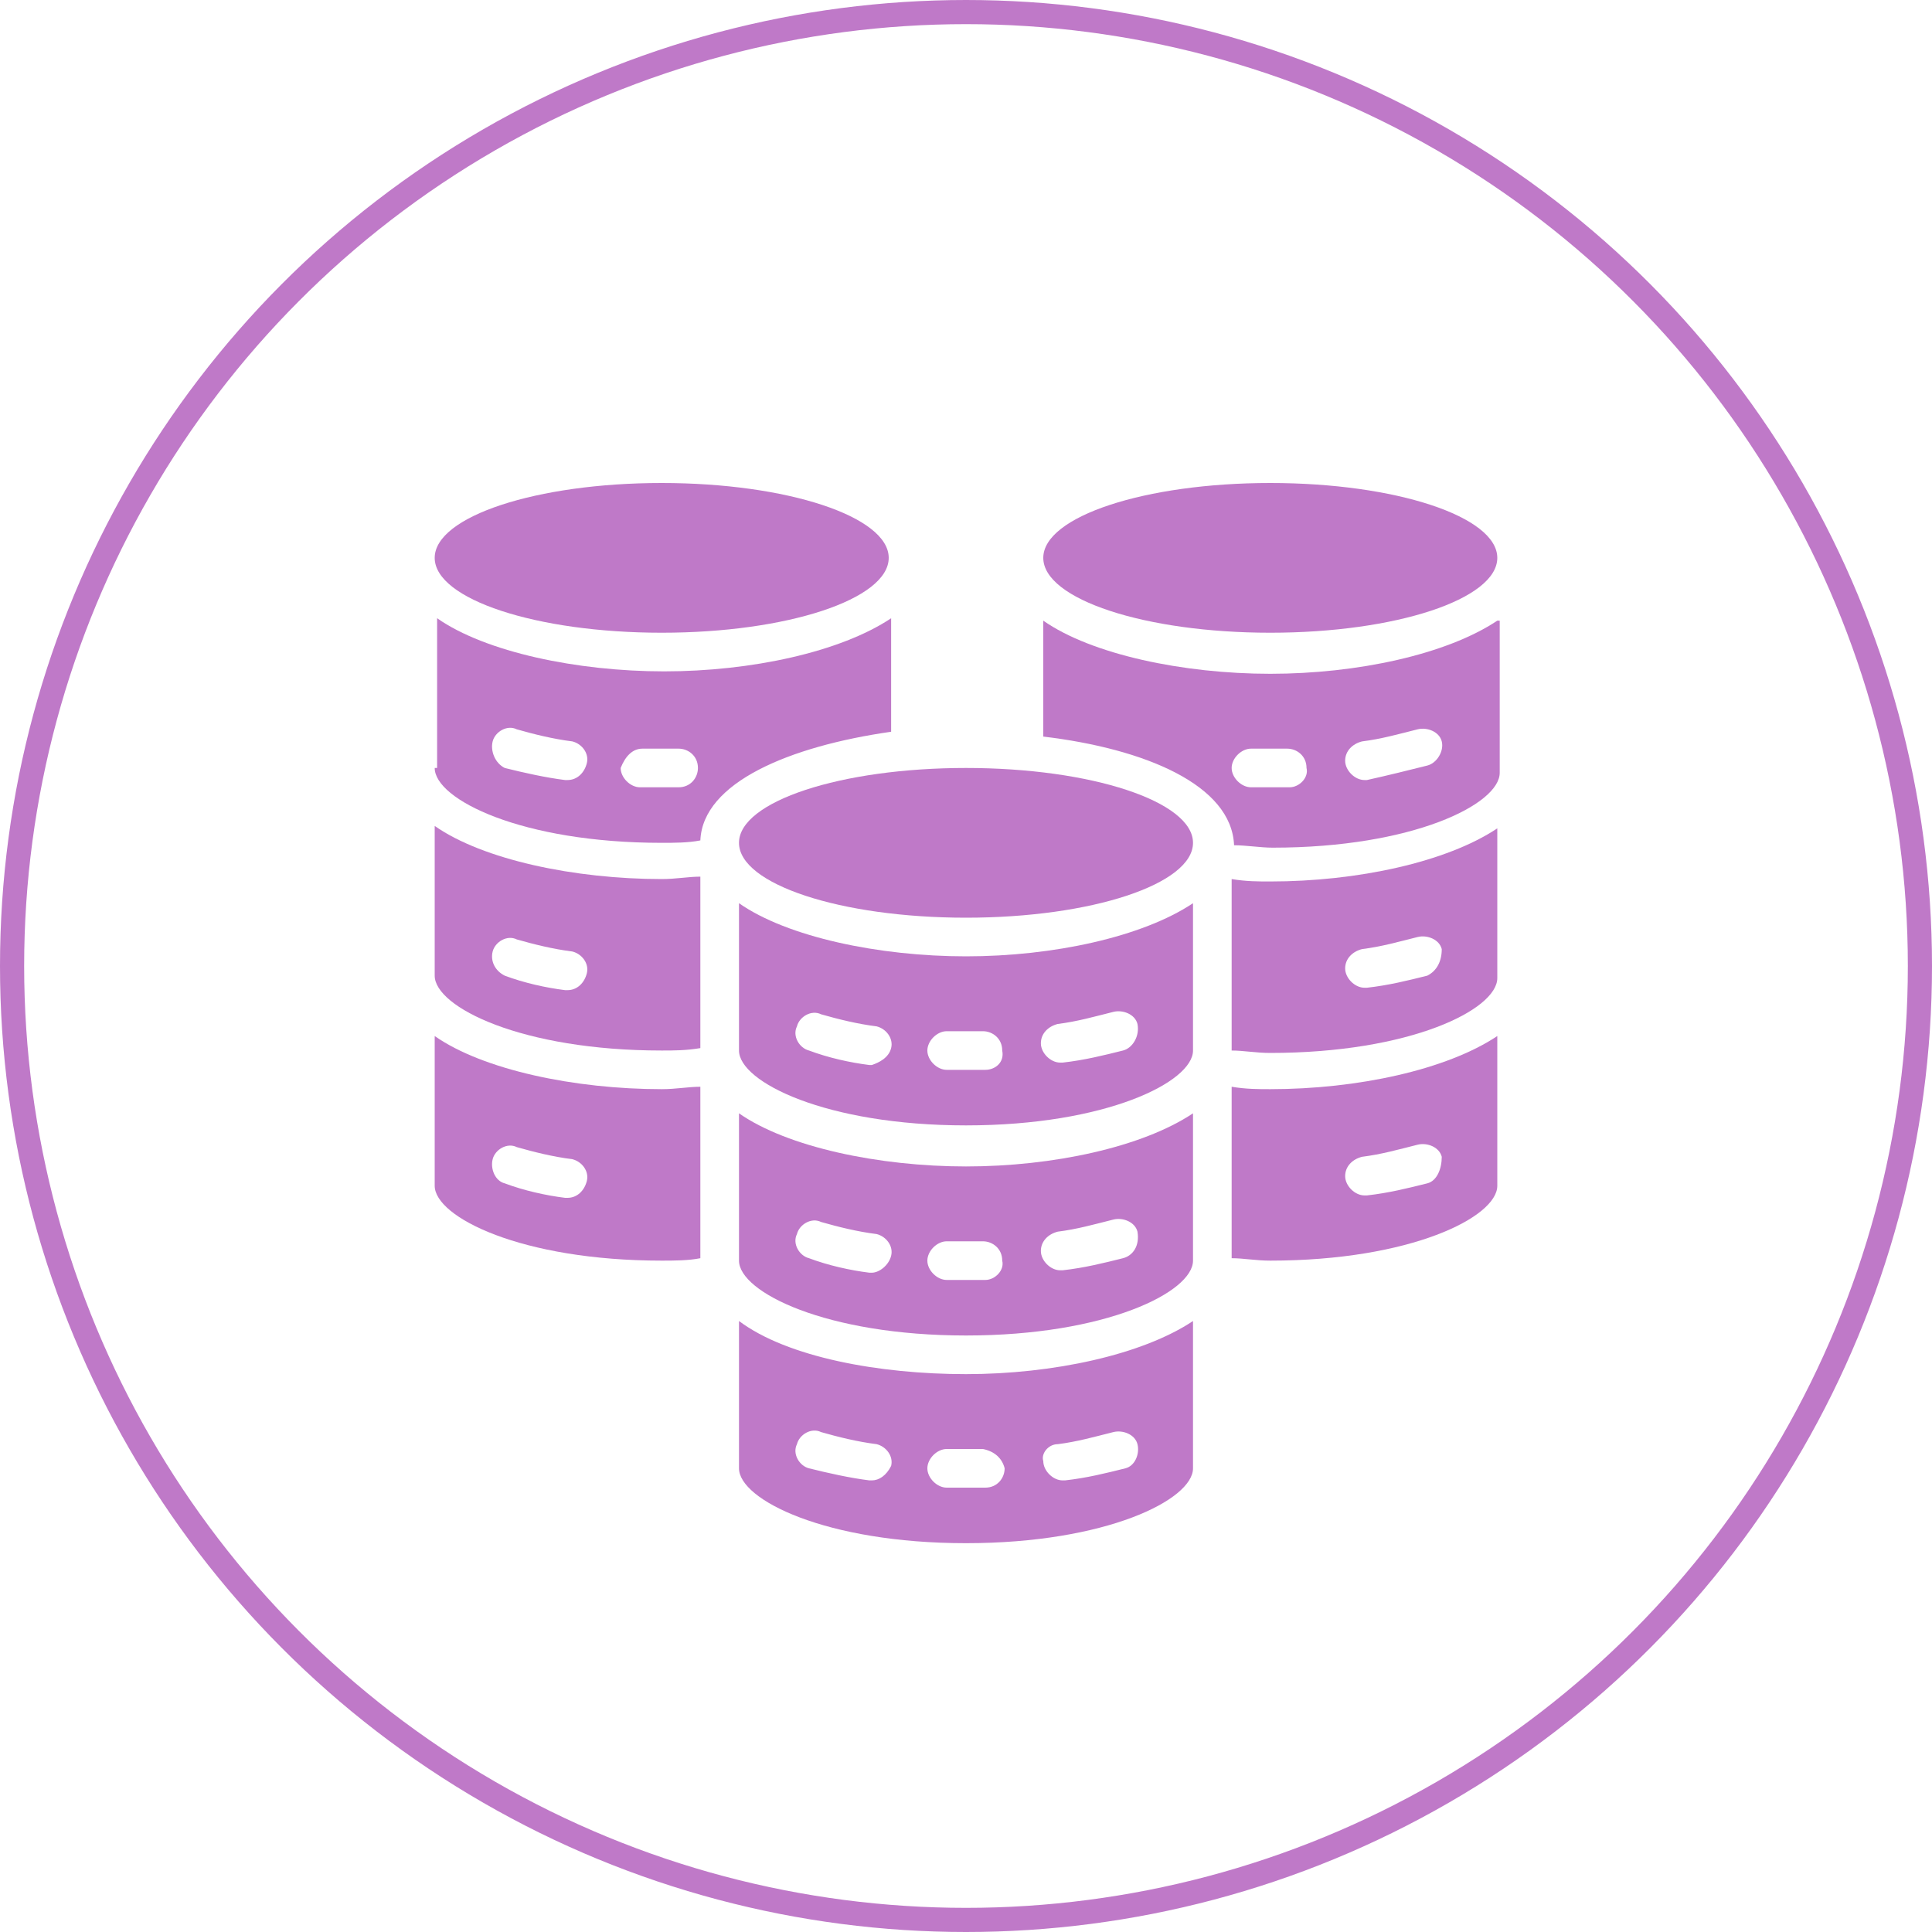
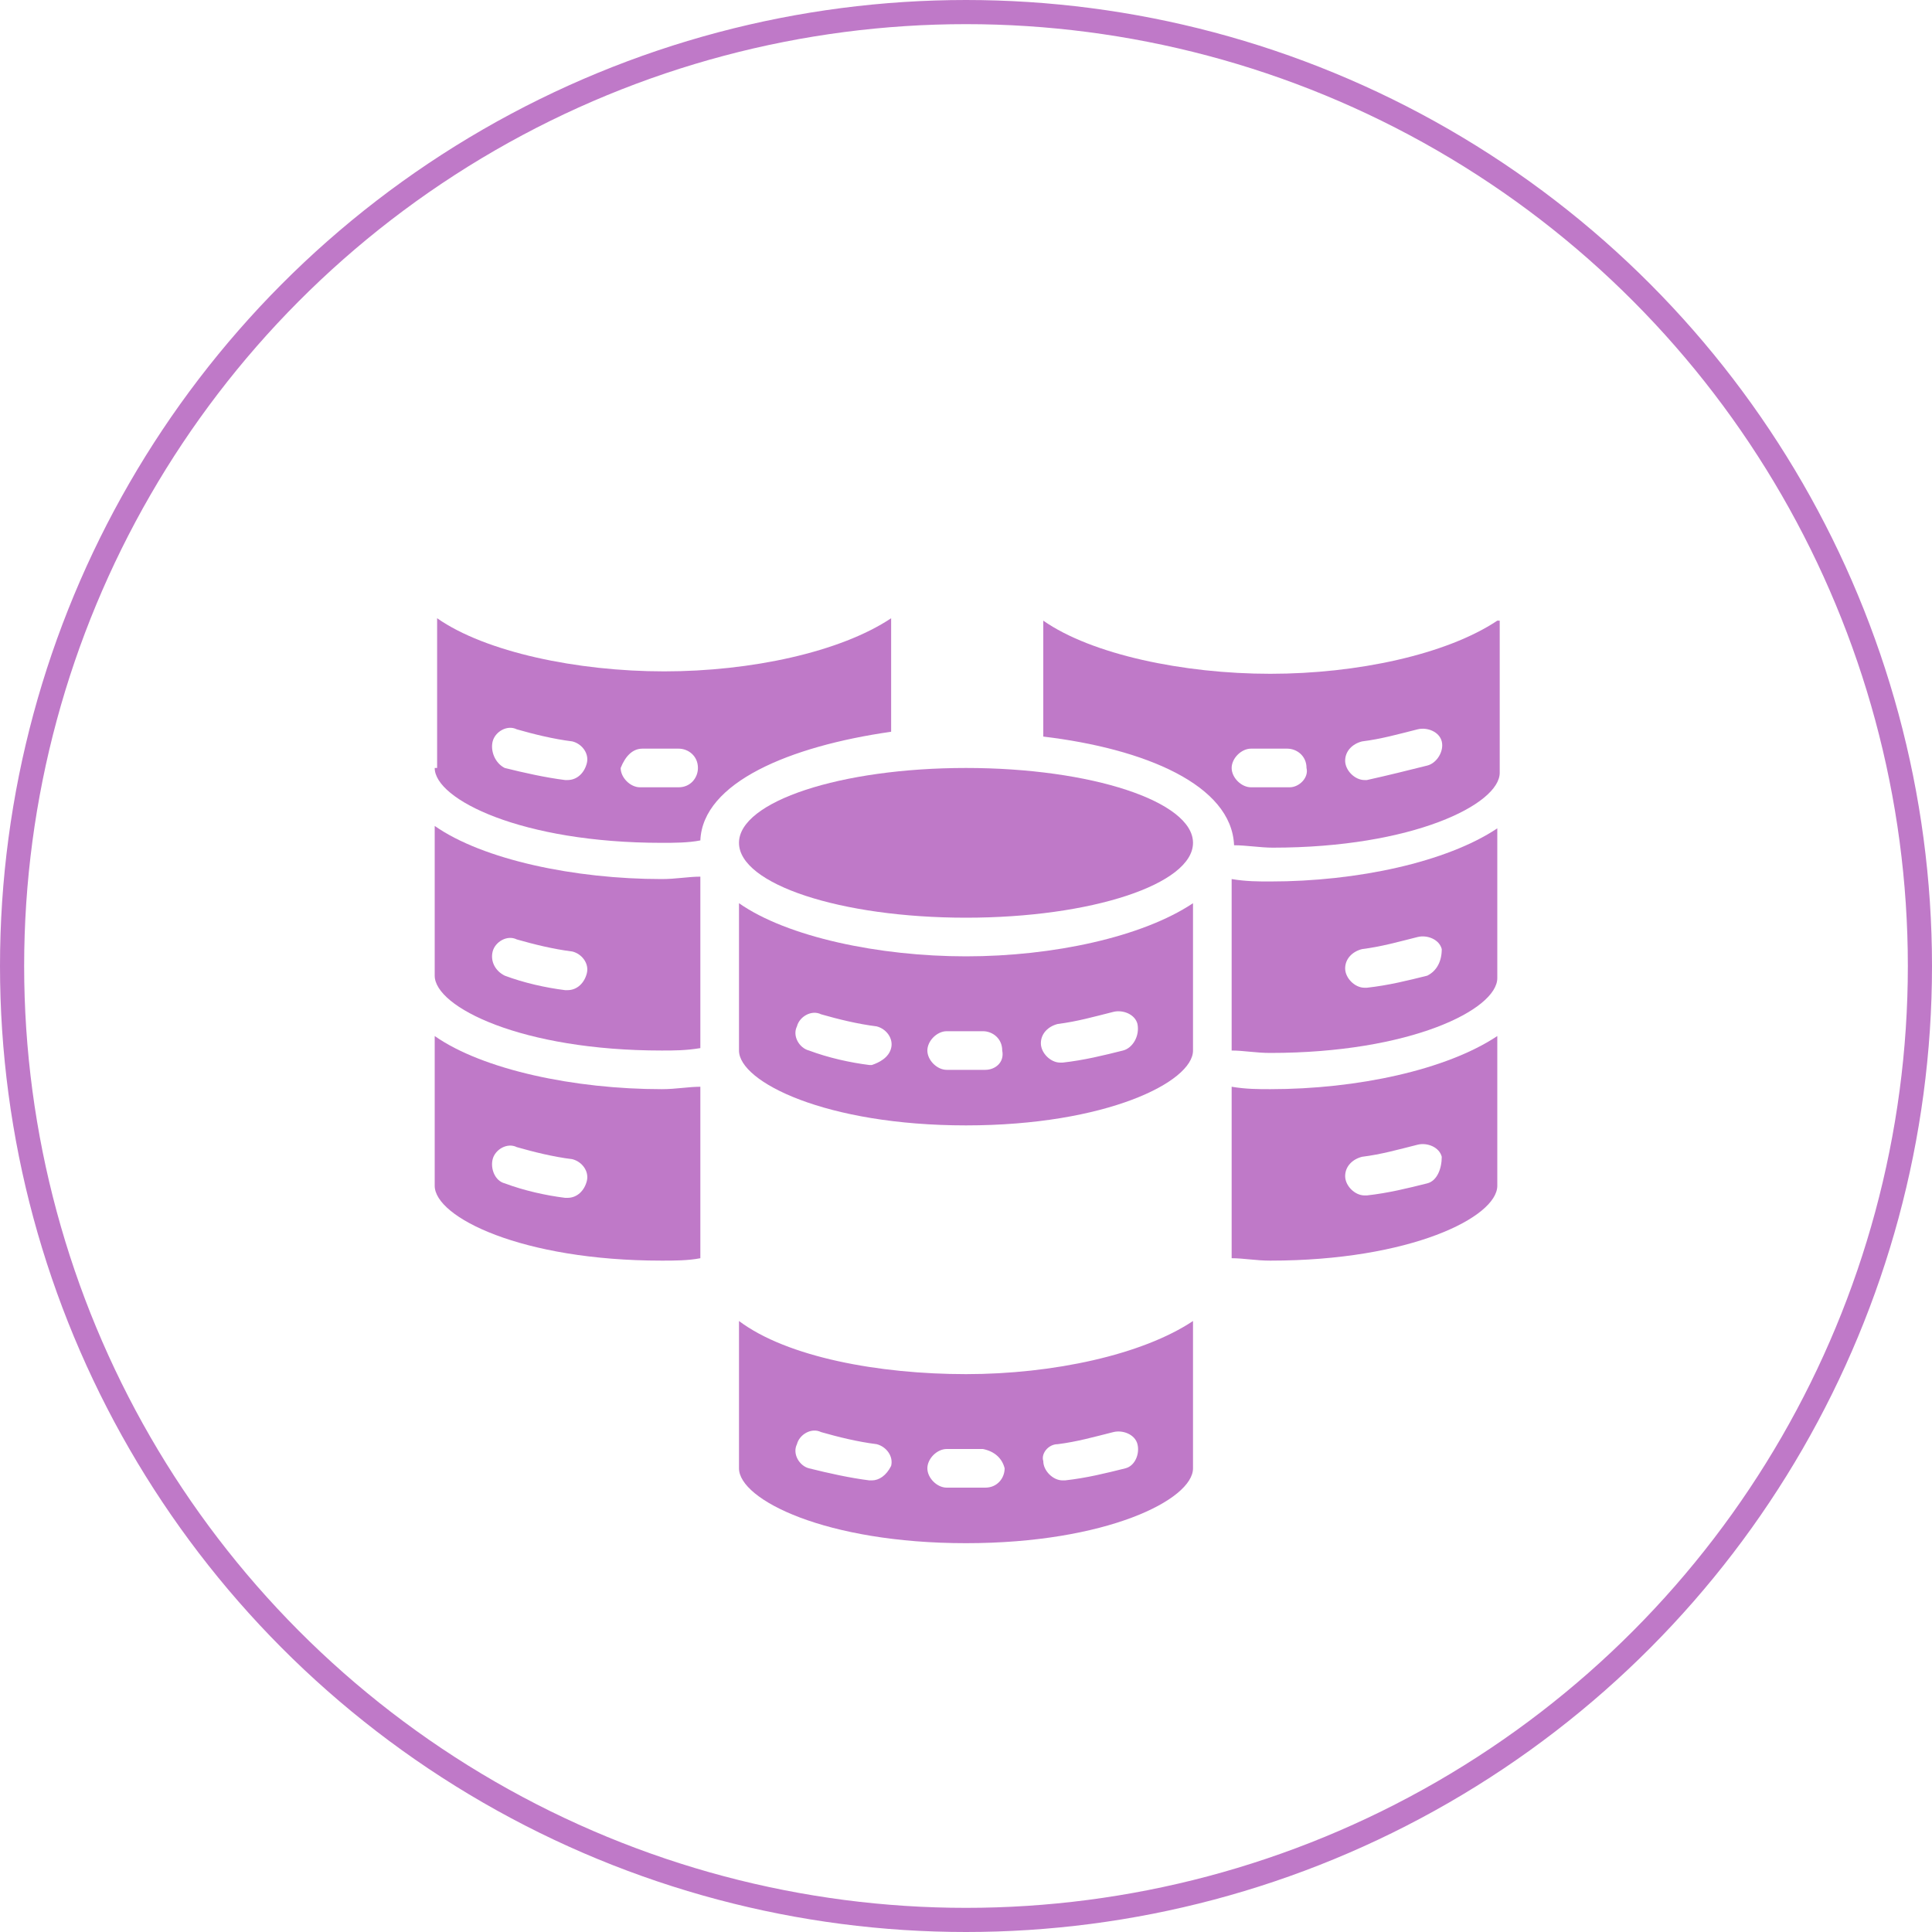
<svg xmlns="http://www.w3.org/2000/svg" version="1.1" id="Layer_1" x="0px" y="0px" viewBox="0 0 80 80" style="enable-background:new 0 0 80 80;" xml:space="preserve">
  <style type="text/css">
	.st0{fill:none;stroke:#BF79C8;}
	.st1{fill:none;stroke:#78C1B7;}
	.st2{fill:none;stroke:#3E94D0;}
	.st3{fill:none;stroke:#0A33AD;}
	.st4{fill:none;stroke:#F0924B;}
	.st5{fill:#0A33AD;}
	.st6{fill-rule:evenodd;clip-rule:evenodd;fill:#3E94D0;}
	.st7{fill:#3E94D0;}
	.st8{fill:#F0924B;}
	.st9{fill:#78C1B7;}
	.st10{fill:#BF79C8;}
	.st11{fill-rule:evenodd;clip-rule:evenodd;fill:#78C1B7;}
	.st12{fill-rule:evenodd;clip-rule:evenodd;fill:#0A33AD;}
</style>
  <circle class="st0" cx="40" cy="40" r="39.5" />
  <g>
-     <path class="st10" d="M49.4,46.1c-2.1,1.4-5.8,2.2-9.4,2.2s-7.4-0.8-9.4-2.2v6.1c0,1.3,3.6,3.1,9.4,3.1s9.4-1.8,9.4-3.1V46.1z    M36.1,52.7c0,0-0.1,0-0.1,0c-0.8-0.1-1.7-0.3-2.5-0.6c-0.4-0.1-0.7-0.6-0.5-1c0.1-0.4,0.6-0.7,1-0.5c0.7,0.2,1.5,0.4,2.3,0.5   c0.4,0.1,0.7,0.5,0.6,0.9C36.8,52.4,36.4,52.7,36.1,52.7z M40.8,53c-0.3,0-0.5,0-0.8,0s-0.5,0-0.8,0c-0.4,0-0.8-0.4-0.8-0.8   s0.4-0.8,0.8-0.8h0c0.5,0,1,0,1.5,0c0.4,0,0.8,0.3,0.8,0.8C41.6,52.6,41.2,53,40.8,53C40.8,53,40.8,53,40.8,53L40.8,53z M46.5,52.1   c-0.8,0.2-1.6,0.4-2.5,0.5c0,0-0.1,0-0.1,0c-0.4,0-0.8-0.4-0.8-0.8c0-0.4,0.3-0.7,0.7-0.8c0.8-0.1,1.5-0.3,2.3-0.5   c0.4-0.1,0.9,0.1,1,0.5C47.2,51.6,46.9,52,46.5,52.1L46.5,52.1z" />
    <path class="st10" d="M62,42.9c-2.1,1.4-5.8,2.2-9.4,2.2c-0.5,0-1,0-1.6-0.1v7.1c0.5,0,1,0.1,1.6,0.1c5.8,0,9.4-1.8,9.4-3.1V42.9z    M59.1,49c-0.8,0.2-1.6,0.4-2.5,0.5c0,0-0.1,0-0.1,0c-0.4,0-0.8-0.4-0.8-0.8c0-0.4,0.3-0.7,0.7-0.8c0.8-0.1,1.5-0.3,2.3-0.5   c0.4-0.1,0.9,0.1,1,0.5C59.7,48.4,59.5,48.9,59.1,49L59.1,49z" />
    <path class="st10" d="M62,34.3c-2.1,1.4-5.8,2.2-9.4,2.2c-0.5,0-1,0-1.6-0.1v7.1c0.5,0,1,0.1,1.6,0.1c5.8,0,9.4-1.8,9.4-3.1V34.3z    M59.1,40.4c-0.8,0.2-1.6,0.4-2.5,0.5c0,0-0.1,0-0.1,0c-0.4,0-0.8-0.4-0.8-0.8c0-0.4,0.3-0.7,0.7-0.8c0.8-0.1,1.5-0.3,2.3-0.5   c0.4-0.1,0.9,0.1,1,0.5C59.7,39.8,59.5,40.2,59.1,40.4L59.1,40.4z" />
    <path class="st10" d="M30.6,54.7v6.1c0,1.3,3.6,3.1,9.4,3.1s9.4-1.8,9.4-3.1v-6.1c-2.1,1.4-5.8,2.2-9.4,2.2S32.6,56.2,30.6,54.7z    M36.1,61.3c0,0-0.1,0-0.1,0c-0.8-0.1-1.7-0.3-2.5-0.5c-0.4-0.1-0.7-0.6-0.5-1c0.1-0.4,0.6-0.7,1-0.5l0,0c0.7,0.2,1.5,0.4,2.3,0.5   c0.4,0.1,0.7,0.5,0.6,0.9C36.7,61.1,36.4,61.3,36.1,61.3L36.1,61.3z M43.8,59.8c0.8-0.1,1.5-0.3,2.3-0.5c0.4-0.1,0.9,0.1,1,0.5   c0.1,0.4-0.1,0.9-0.5,1c-0.8,0.2-1.6,0.4-2.5,0.5c0,0-0.1,0-0.1,0c-0.4,0-0.8-0.4-0.8-0.8C43.1,60.2,43.4,59.8,43.8,59.8L43.8,59.8   z M41.6,60.8c0,0.4-0.3,0.8-0.8,0.8c0,0,0,0,0,0c-0.3,0-0.5,0-0.8,0s-0.5,0-0.8,0c-0.4,0-0.8-0.4-0.8-0.8s0.4-0.8,0.8-0.8h0   c0.5,0,1,0,1.5,0C41.2,60.1,41.5,60.4,41.6,60.8z" />
    <path class="st10" d="M49.4,37.4c-2.1,1.4-5.8,2.2-9.4,2.2s-7.4-0.8-9.4-2.2v6.1c0,1.3,3.6,3.1,9.4,3.1s9.4-1.8,9.4-3.1V37.4z    M36.1,44.1c0,0-0.1,0-0.1,0c-0.8-0.1-1.7-0.3-2.5-0.6c-0.4-0.1-0.7-0.6-0.5-1c0.1-0.4,0.6-0.7,1-0.5c0.7,0.2,1.5,0.4,2.3,0.5   c0.4,0.1,0.7,0.5,0.6,0.9C36.8,43.8,36.4,44,36.1,44.1z M40.8,44.3c-0.3,0-0.5,0-0.8,0s-0.5,0-0.8,0c-0.4,0-0.8-0.4-0.8-0.8   c0-0.4,0.4-0.8,0.8-0.8h0c0.5,0,1,0,1.5,0c0.4,0,0.8,0.3,0.8,0.8C41.6,44,41.2,44.3,40.8,44.3C40.8,44.3,40.8,44.3,40.8,44.3   L40.8,44.3z M46.5,43.5c-0.8,0.2-1.6,0.4-2.5,0.5c0,0-0.1,0-0.1,0c-0.4,0-0.8-0.4-0.8-0.8c0-0.4,0.3-0.7,0.7-0.8   c0.8-0.1,1.5-0.3,2.3-0.5c0.4-0.1,0.9,0.1,1,0.5C47.2,42.9,46.9,43.4,46.5,43.5L46.5,43.5L46.5,43.5z" />
    <path class="st10" d="M18,40.4c0,1.3,3.6,3.1,9.4,3.1c0.5,0,1,0,1.6-0.1v-7.1c-0.5,0-1,0.1-1.6,0.1c-3.6,0-7.4-0.8-9.4-2.2V40.4z    M20.4,39.4c0.1-0.4,0.6-0.7,1-0.5c0,0,0,0,0,0c0.7,0.2,1.5,0.4,2.3,0.5c0.4,0.1,0.7,0.5,0.6,0.9c-0.1,0.4-0.4,0.7-0.8,0.7   c0,0-0.1,0-0.1,0c-0.8-0.1-1.7-0.3-2.5-0.6C20.5,40.2,20.3,39.8,20.4,39.4C20.4,39.4,20.4,39.4,20.4,39.4z" />
    <ellipse class="st10" cx="40" cy="34.9" rx="9.4" ry="3.1" />
    <path class="st10" d="M18,49.1c0,1.3,3.6,3.1,9.4,3.1c0.5,0,1.1,0,1.6-0.1v-7.1c-0.5,0-1,0.1-1.6,0.1c-3.6,0-7.4-0.8-9.4-2.2V49.1z    M20.4,48c0.1-0.4,0.6-0.7,1-0.5c0,0,0,0,0,0c0.7,0.2,1.5,0.4,2.3,0.5c0.4,0.1,0.7,0.5,0.6,0.9c-0.1,0.4-0.4,0.7-0.8,0.7   c0,0-0.1,0-0.1,0c-0.8-0.1-1.7-0.3-2.5-0.6C20.5,48.9,20.3,48.4,20.4,48C20.4,48,20.4,48,20.4,48z" />
    <path class="st10" d="M18,31.8c0,1.3,3.6,3.1,9.4,3.1c0.5,0,1.1,0,1.6-0.1c0.1-2.4,3.7-3.9,7.9-4.5v-4.7c-2.1,1.4-5.8,2.2-9.4,2.2   s-7.4-0.8-9.4-2.2V31.8z M26.6,31L26.6,31c0.5,0,1,0,1.5,0c0.4,0,0.8,0.3,0.8,0.8c0,0.4-0.3,0.8-0.8,0.8c0,0,0,0,0,0   c-0.3,0-0.5,0-0.8,0c-0.3,0-0.5,0-0.8,0c-0.4,0-0.8-0.4-0.8-0.8C25.9,31.3,26.2,31,26.6,31L26.6,31z M20.4,30.7   c0.1-0.4,0.6-0.7,1-0.5c0,0,0,0,0,0c0.7,0.2,1.5,0.4,2.3,0.5c0.4,0.1,0.7,0.5,0.6,0.9c-0.1,0.4-0.4,0.7-0.8,0.7c0,0-0.1,0-0.1,0   c-0.8-0.1-1.7-0.3-2.5-0.5C20.5,31.6,20.3,31.1,20.4,30.7C20.4,30.7,20.4,30.7,20.4,30.7L20.4,30.7z" />
-     <ellipse class="st10" cx="27.4" cy="23.1" rx="9.4" ry="3.1" />
-     <ellipse class="st10" cx="52.6" cy="23.1" rx="9.4" ry="3.1" />
    <path class="st10" d="M62,25.7c-2.1,1.4-5.8,2.2-9.4,2.2s-7.4-0.8-9.4-2.2v4.8c4.2,0.5,7.8,2,7.9,4.5c0.5,0,1.1,0.1,1.6,0.1   c5.8,0,9.4-1.8,9.4-3.1V25.7z M53.4,32.6c-0.3,0-0.5,0-0.8,0c-0.3,0-0.5,0-0.8,0c-0.4,0-0.8-0.4-0.8-0.8c0,0,0,0,0,0   c0-0.4,0.4-0.8,0.8-0.8c0.5,0,1,0,1.5,0h0c0.4,0,0.8,0.3,0.8,0.8C54.2,32.2,53.8,32.6,53.4,32.6L53.4,32.6z M59.1,31.7   c-0.8,0.2-1.6,0.4-2.5,0.6c0,0-0.1,0-0.1,0c-0.4,0-0.8-0.4-0.8-0.8c0-0.4,0.3-0.7,0.7-0.8c0.8-0.1,1.5-0.3,2.3-0.5   c0.4-0.1,0.9,0.1,1,0.5S59.5,31.6,59.1,31.7L59.1,31.7L59.1,31.7z" />
  </g>
</svg>